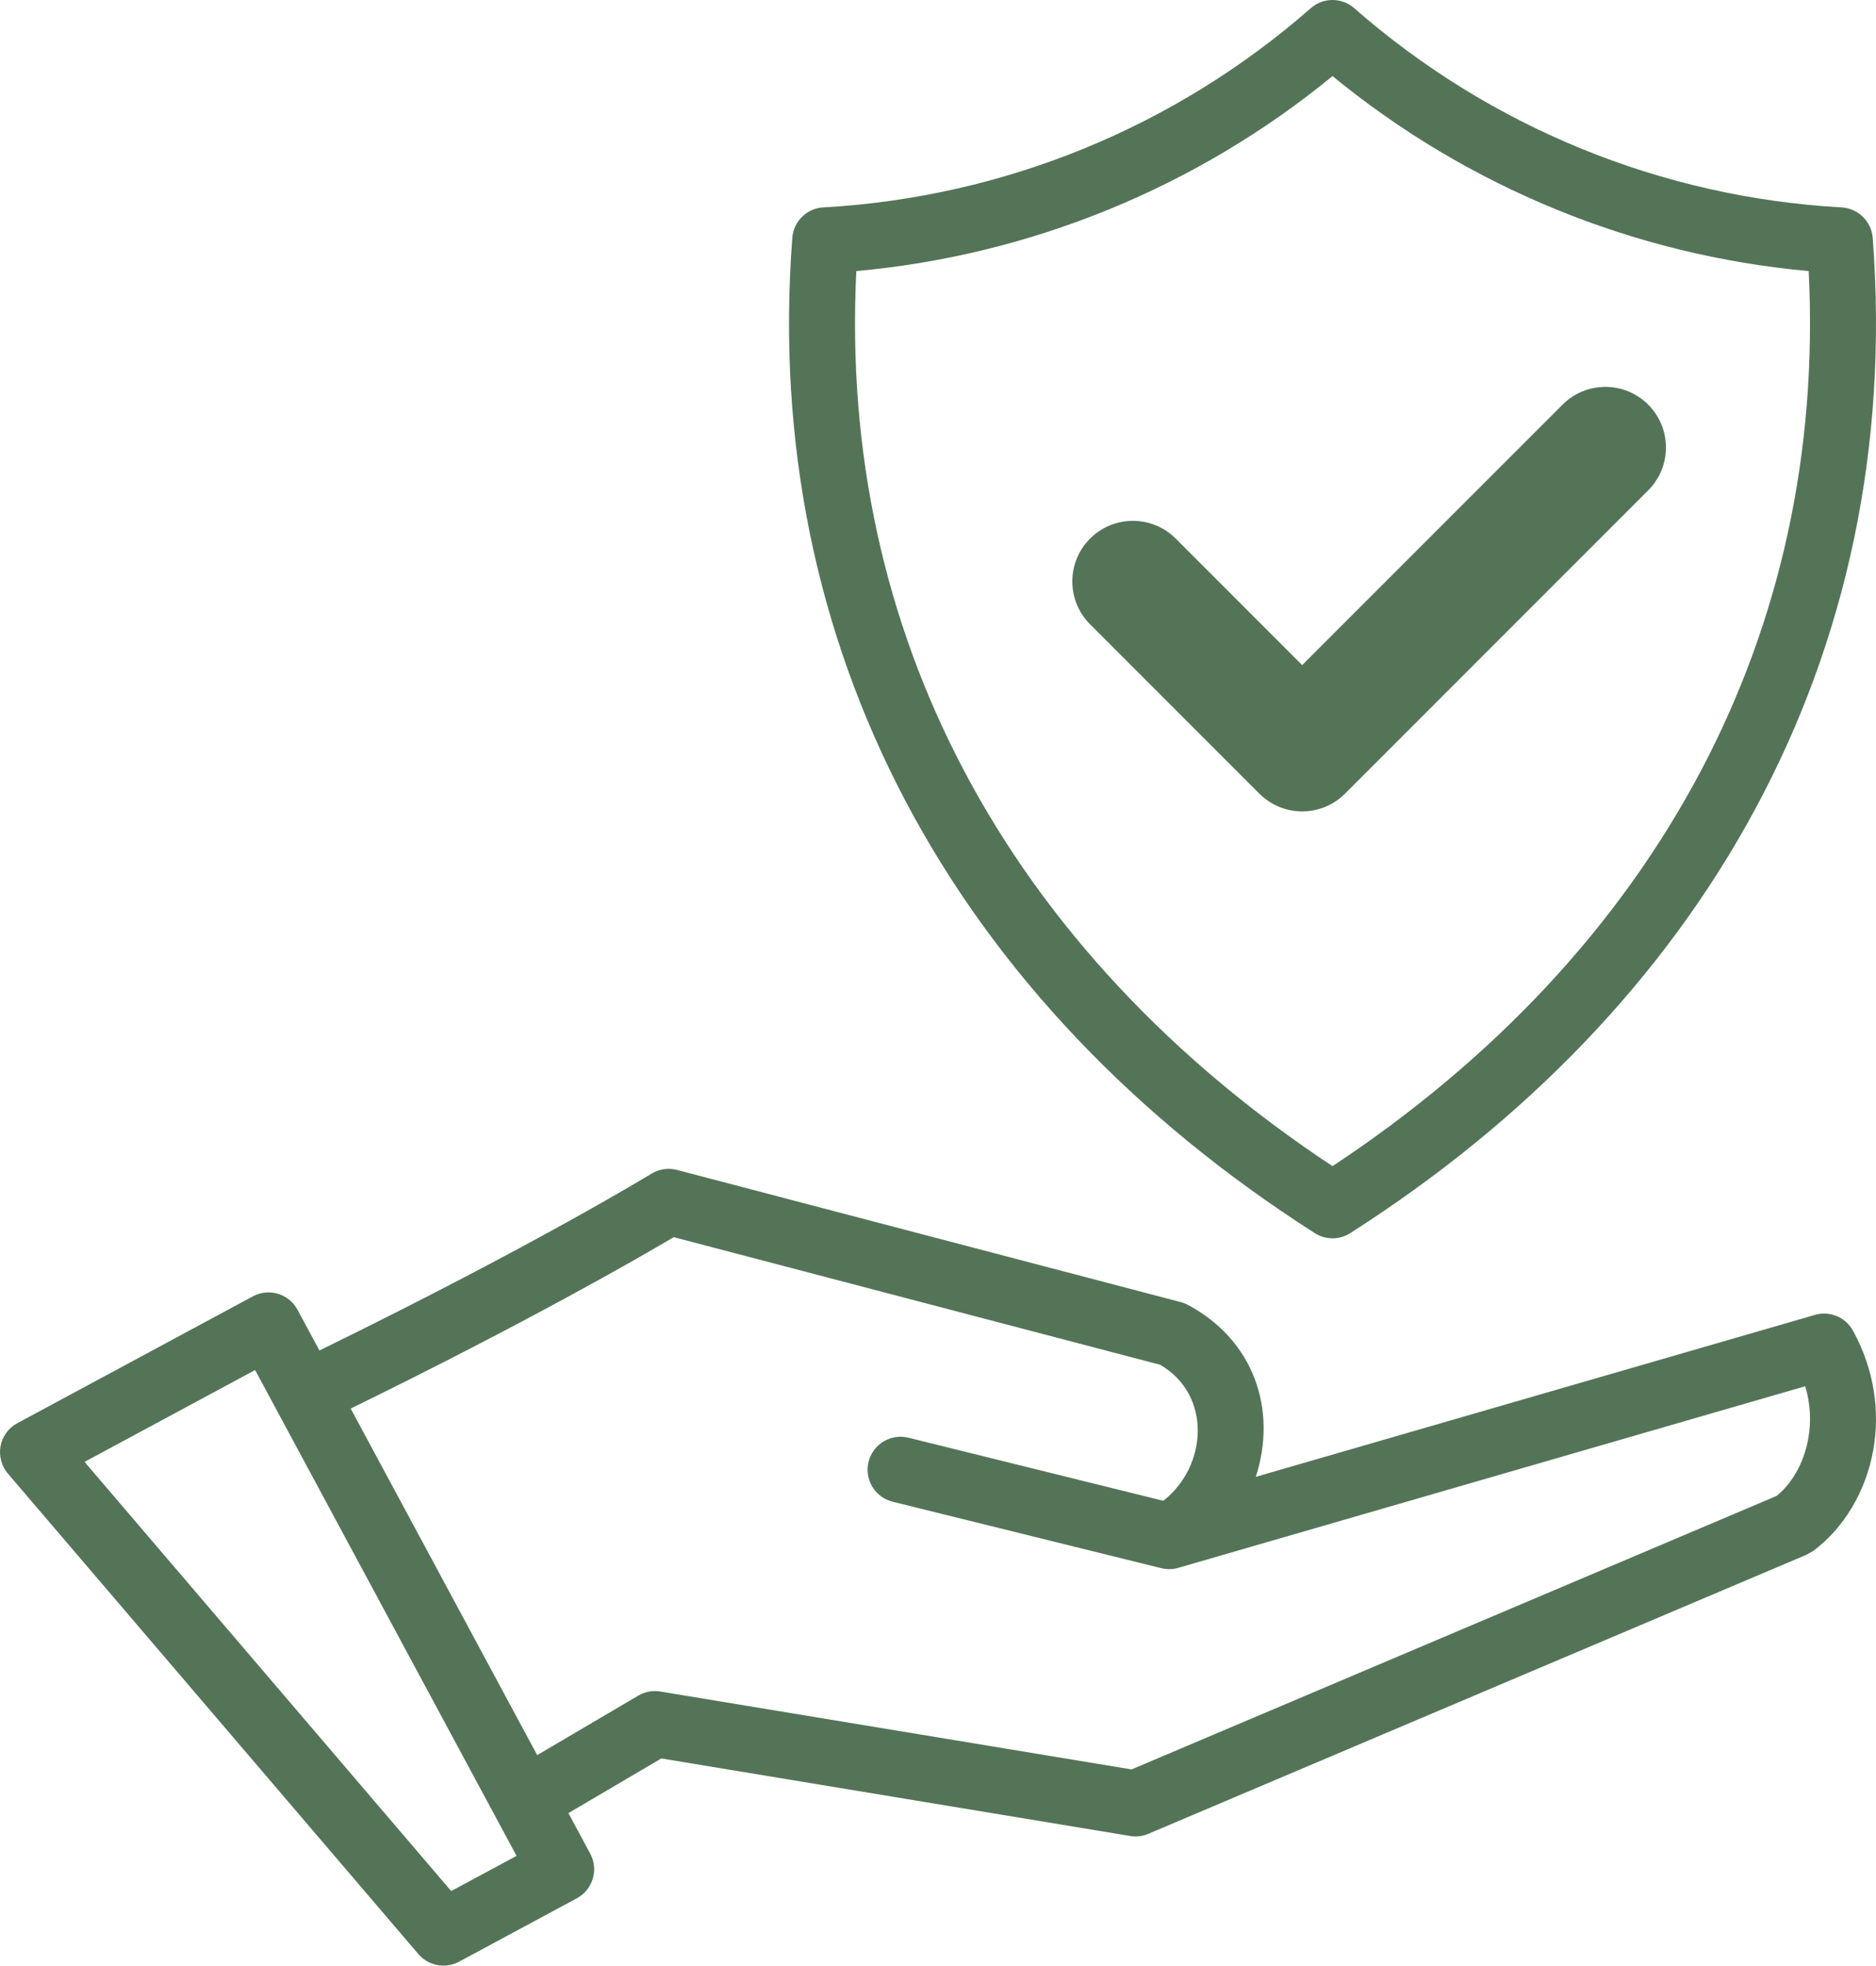
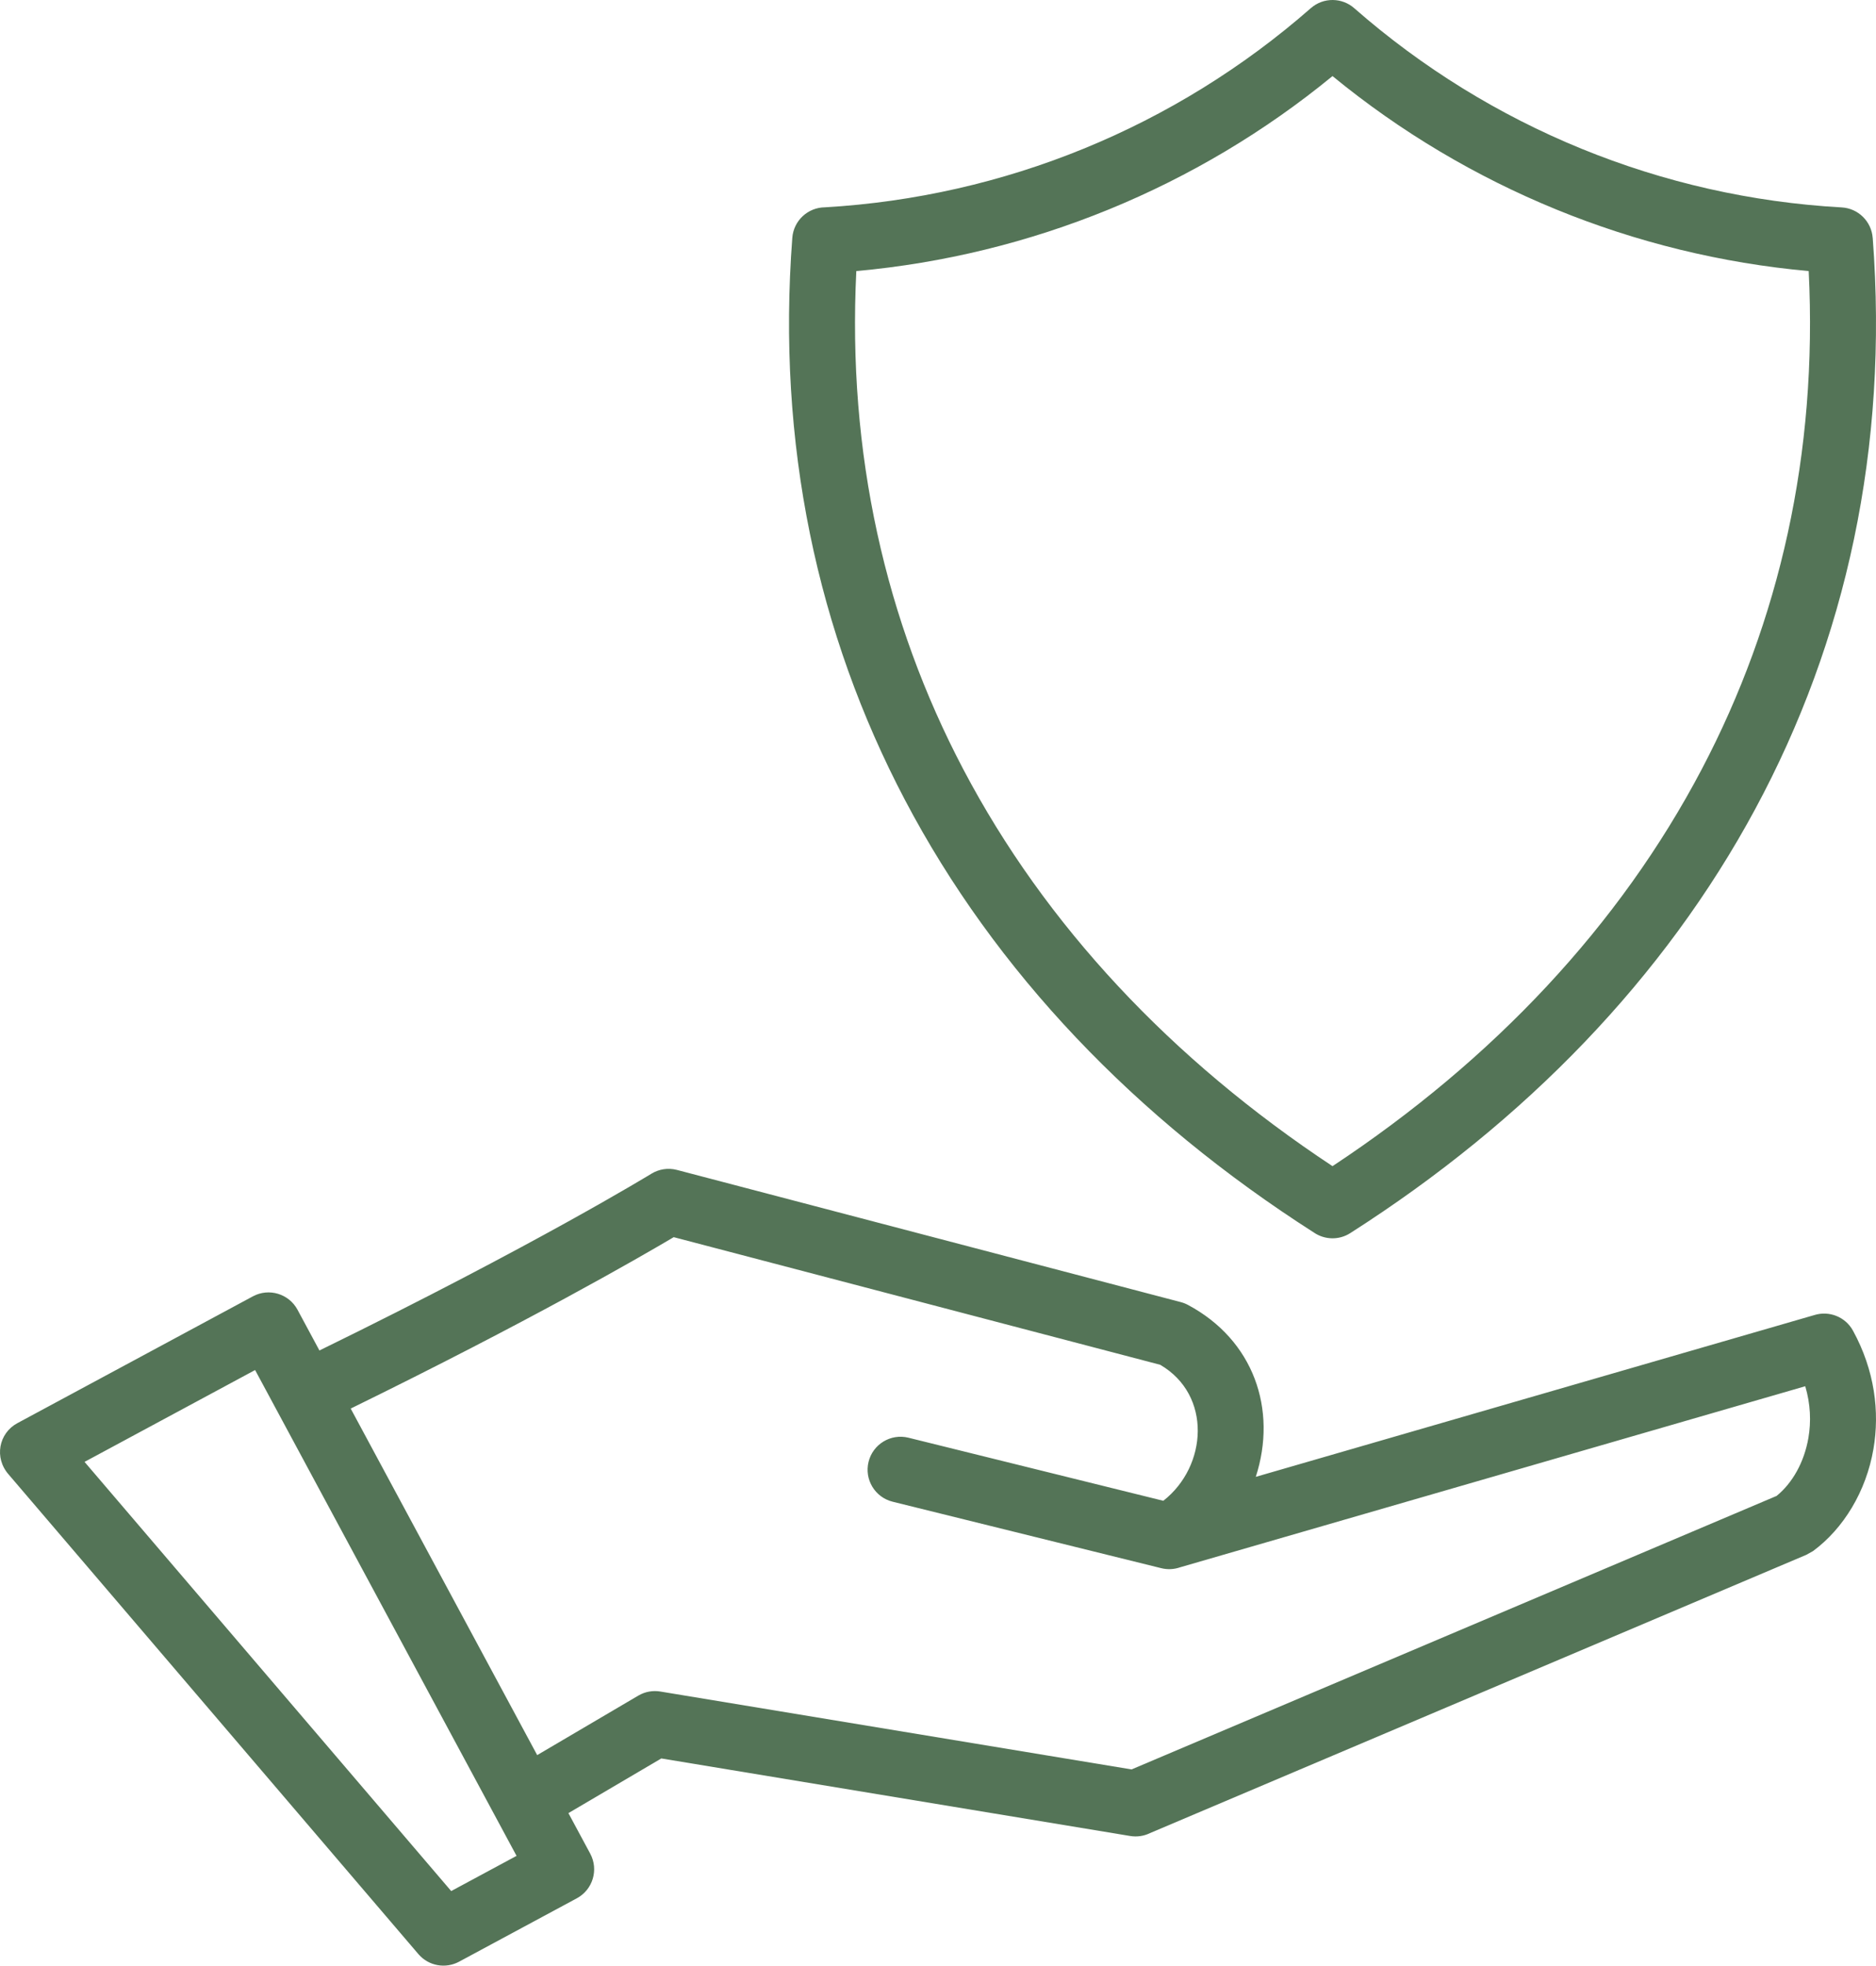
<svg xmlns="http://www.w3.org/2000/svg" id="Layer_1" viewBox="0 0 454.409 475.951" version="1.1" width="454.409" height="475.951">
  <defs id="defs1" />
  <g id="g1" style="fill:#547457;fill-opacity:1" transform="translate(-28.795,-18.025)">
    <path clip-rule="evenodd" d="m 90.587,349.76 -41.312,22.239 88.809,103.919 15.831,-8.522 z M 482.409,75.62 482.4,75.621 c -0.289,-3.943 -3.469,-7.153 -7.522,-7.375 -43.621,-2.426 -85.148,-19.42 -118.011,-48.198 -2.958,-2.646 -7.495,-2.731 -10.558,-0.051 -16.456,14.422 -35.061,25.873 -54.989,34.017 -19.815,8.098 -40.99,12.945 -62.711,14.21 -4.117,0.03 -7.59,3.218 -7.901,7.397 -3.788,49.856 6.072,95.757 27.277,136.084 21.849,41.551 55.739,77.077 99.135,104.809 2.548,1.707 5.968,1.855 8.72,0.102 C 440.962,262.327 490.144,177.41 482.409,75.62 Z m -76.612,-6.857 c -19.504,-7.97 -37.803,-18.832 -54.239,-32.315 -32.811,26.916 -73.079,43.399 -115.344,47.213 -2.196,44.138 7.052,84.771 25.895,120.605 19.865,37.777 50.402,70.323 89.449,96.128 39.047,-25.805 69.583,-58.351 89.449,-96.128 C 459.85,168.432 469.098,127.8 466.902,83.661 445.813,81.759 425.228,76.704 405.797,68.763 Z m -91.188,328.772 151.459,-43.852 c 1.272,4.29 1.443,8.562 0.765,12.501 -1.012,5.888 -3.87,10.944 -7.705,14.057 L 302.887,446.465 188.72,427.6 c -1.768,-0.289 -3.645,0.014 -5.311,0.991 L 158.914,443 113.742,359.089 c 42.958,-21.021 69.757,-36.479 78.242,-41.502 l 117.834,30.9 c 12.571,7.32 11.447,24.582 0.759,32.932 l -61.743,-15.273 c -4.28,-1.053 -8.603,1.564 -9.656,5.844 -1.053,4.28 1.564,8.603 5.844,9.656 l 65.075,16.097 c 1.551,0.38 3.107,0.279 4.512,-0.208 z m -128.01,-95.324 c 1.78,-1.082 3.979,-1.473 6.155,-0.909 l 122.04,32.007 c 0.596,0.155 1.184,0.382 1.751,0.684 15.916,8.493 21.708,25.324 16.428,41.63 l 135.323,-39.181 c 3.55,-1.096 7.497,0.419 9.343,3.807 5.246,9.583 6.489,19.637 4.945,28.623 -1.769,10.286 -7.245,19.273 -14.636,24.725 -0.002,-0.003 -1.474,0.842 -1.625,0.906 l -158.993,67.39 c -1.427,0.693 -3.074,0.968 -4.758,0.694 l -113.592,-18.779 -22.504,13.237 5.284,9.815 c 2.088,3.883 0.633,8.724 -3.25,10.812 l -28.528,15.354 c -3.234,1.743 -7.356,1.064 -9.842,-1.841 L 30.918,375.082 c -3.617,-4.07 -2.407,-10.041 2.079,-12.454 L 90.05,331.915 c 3.883,-2.088 8.724,-0.633 10.812,3.25 l 5.307,9.859 c 52.369,-25.599 80.343,-42.764 80.43,-42.813 z" fill-rule="evenodd" id="path1" style="fill:#547457;fill-opacity:1" />
  </g>
-   <path d="m 315.418,161.045 63.065,-63.064 c 5.73,-5.73 15.019,-5.73 20.75,0 5.73,5.73 5.73,15.02 -7.3e-4,20.75 l -73.439,73.439 c -5.731,5.731 -15.021,5.729 -20.75,0 l -41.005,-41.005 c -5.73,-5.73 -5.73,-15.02 0,-20.75 5.73,-5.73 15.02,-5.73 20.75,0 z" style="fill:#547457;fill-opacity:1;stroke-width:0.734" id="path1-5" />
</svg>